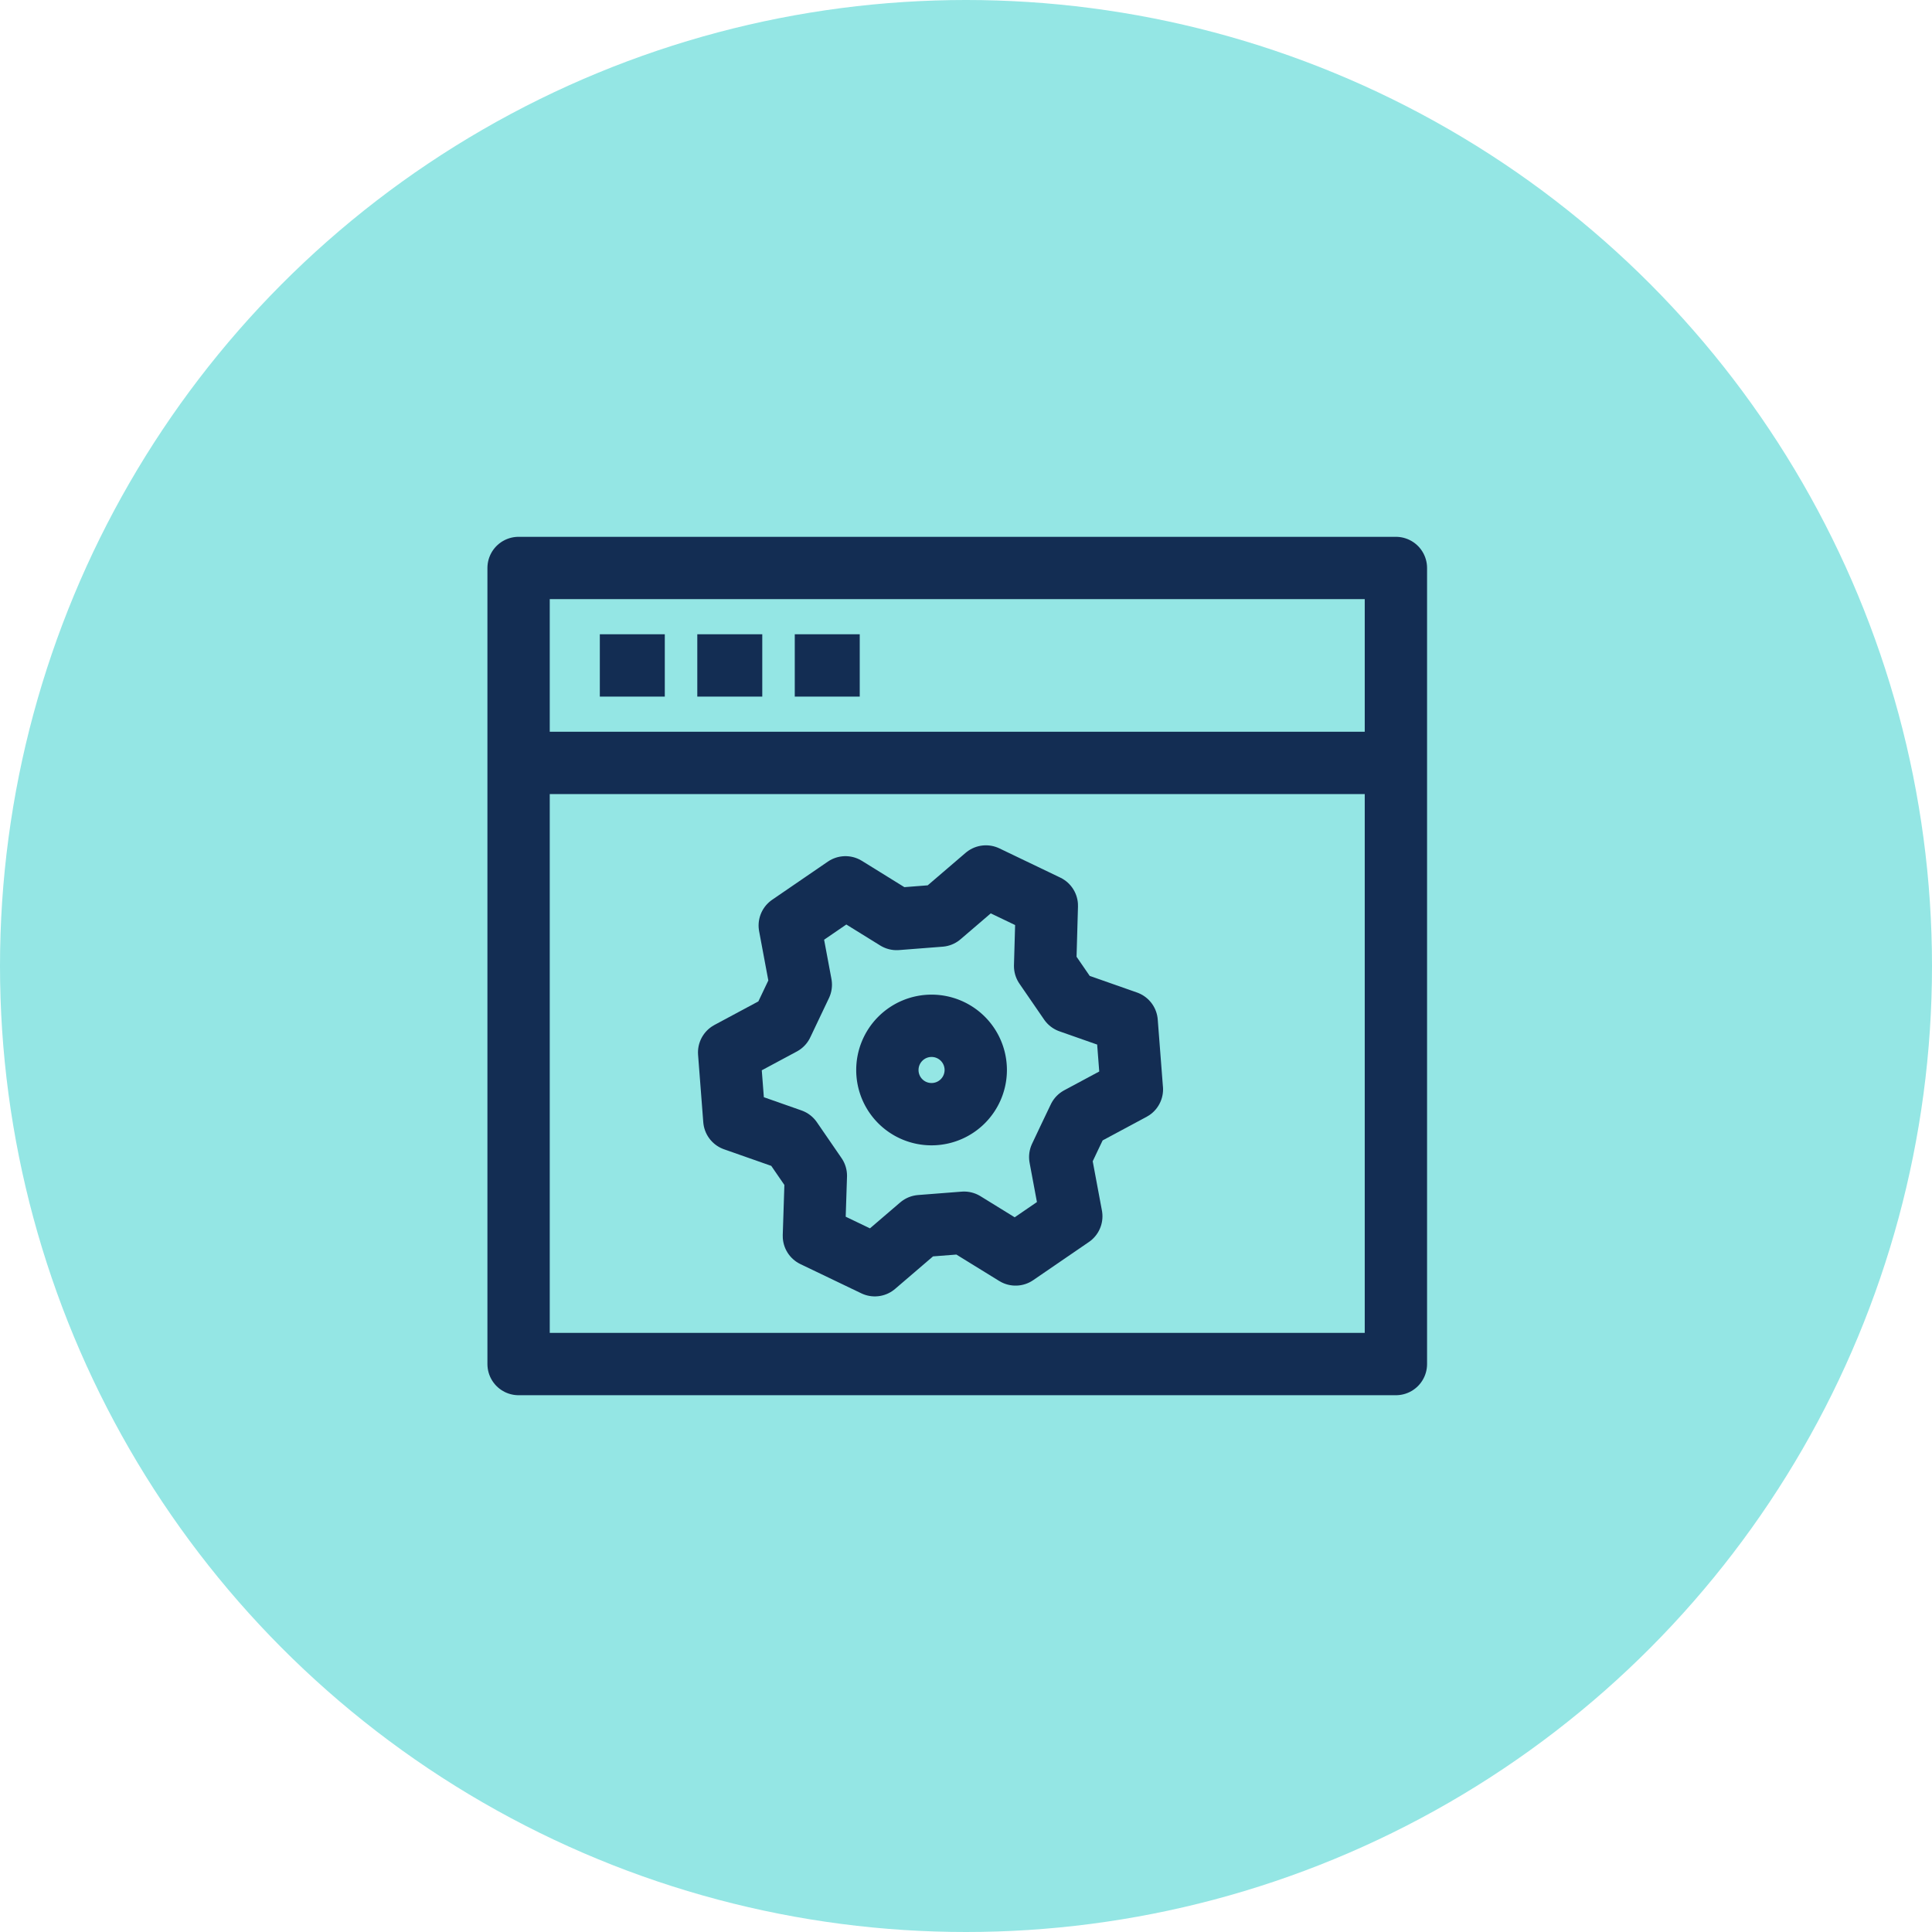
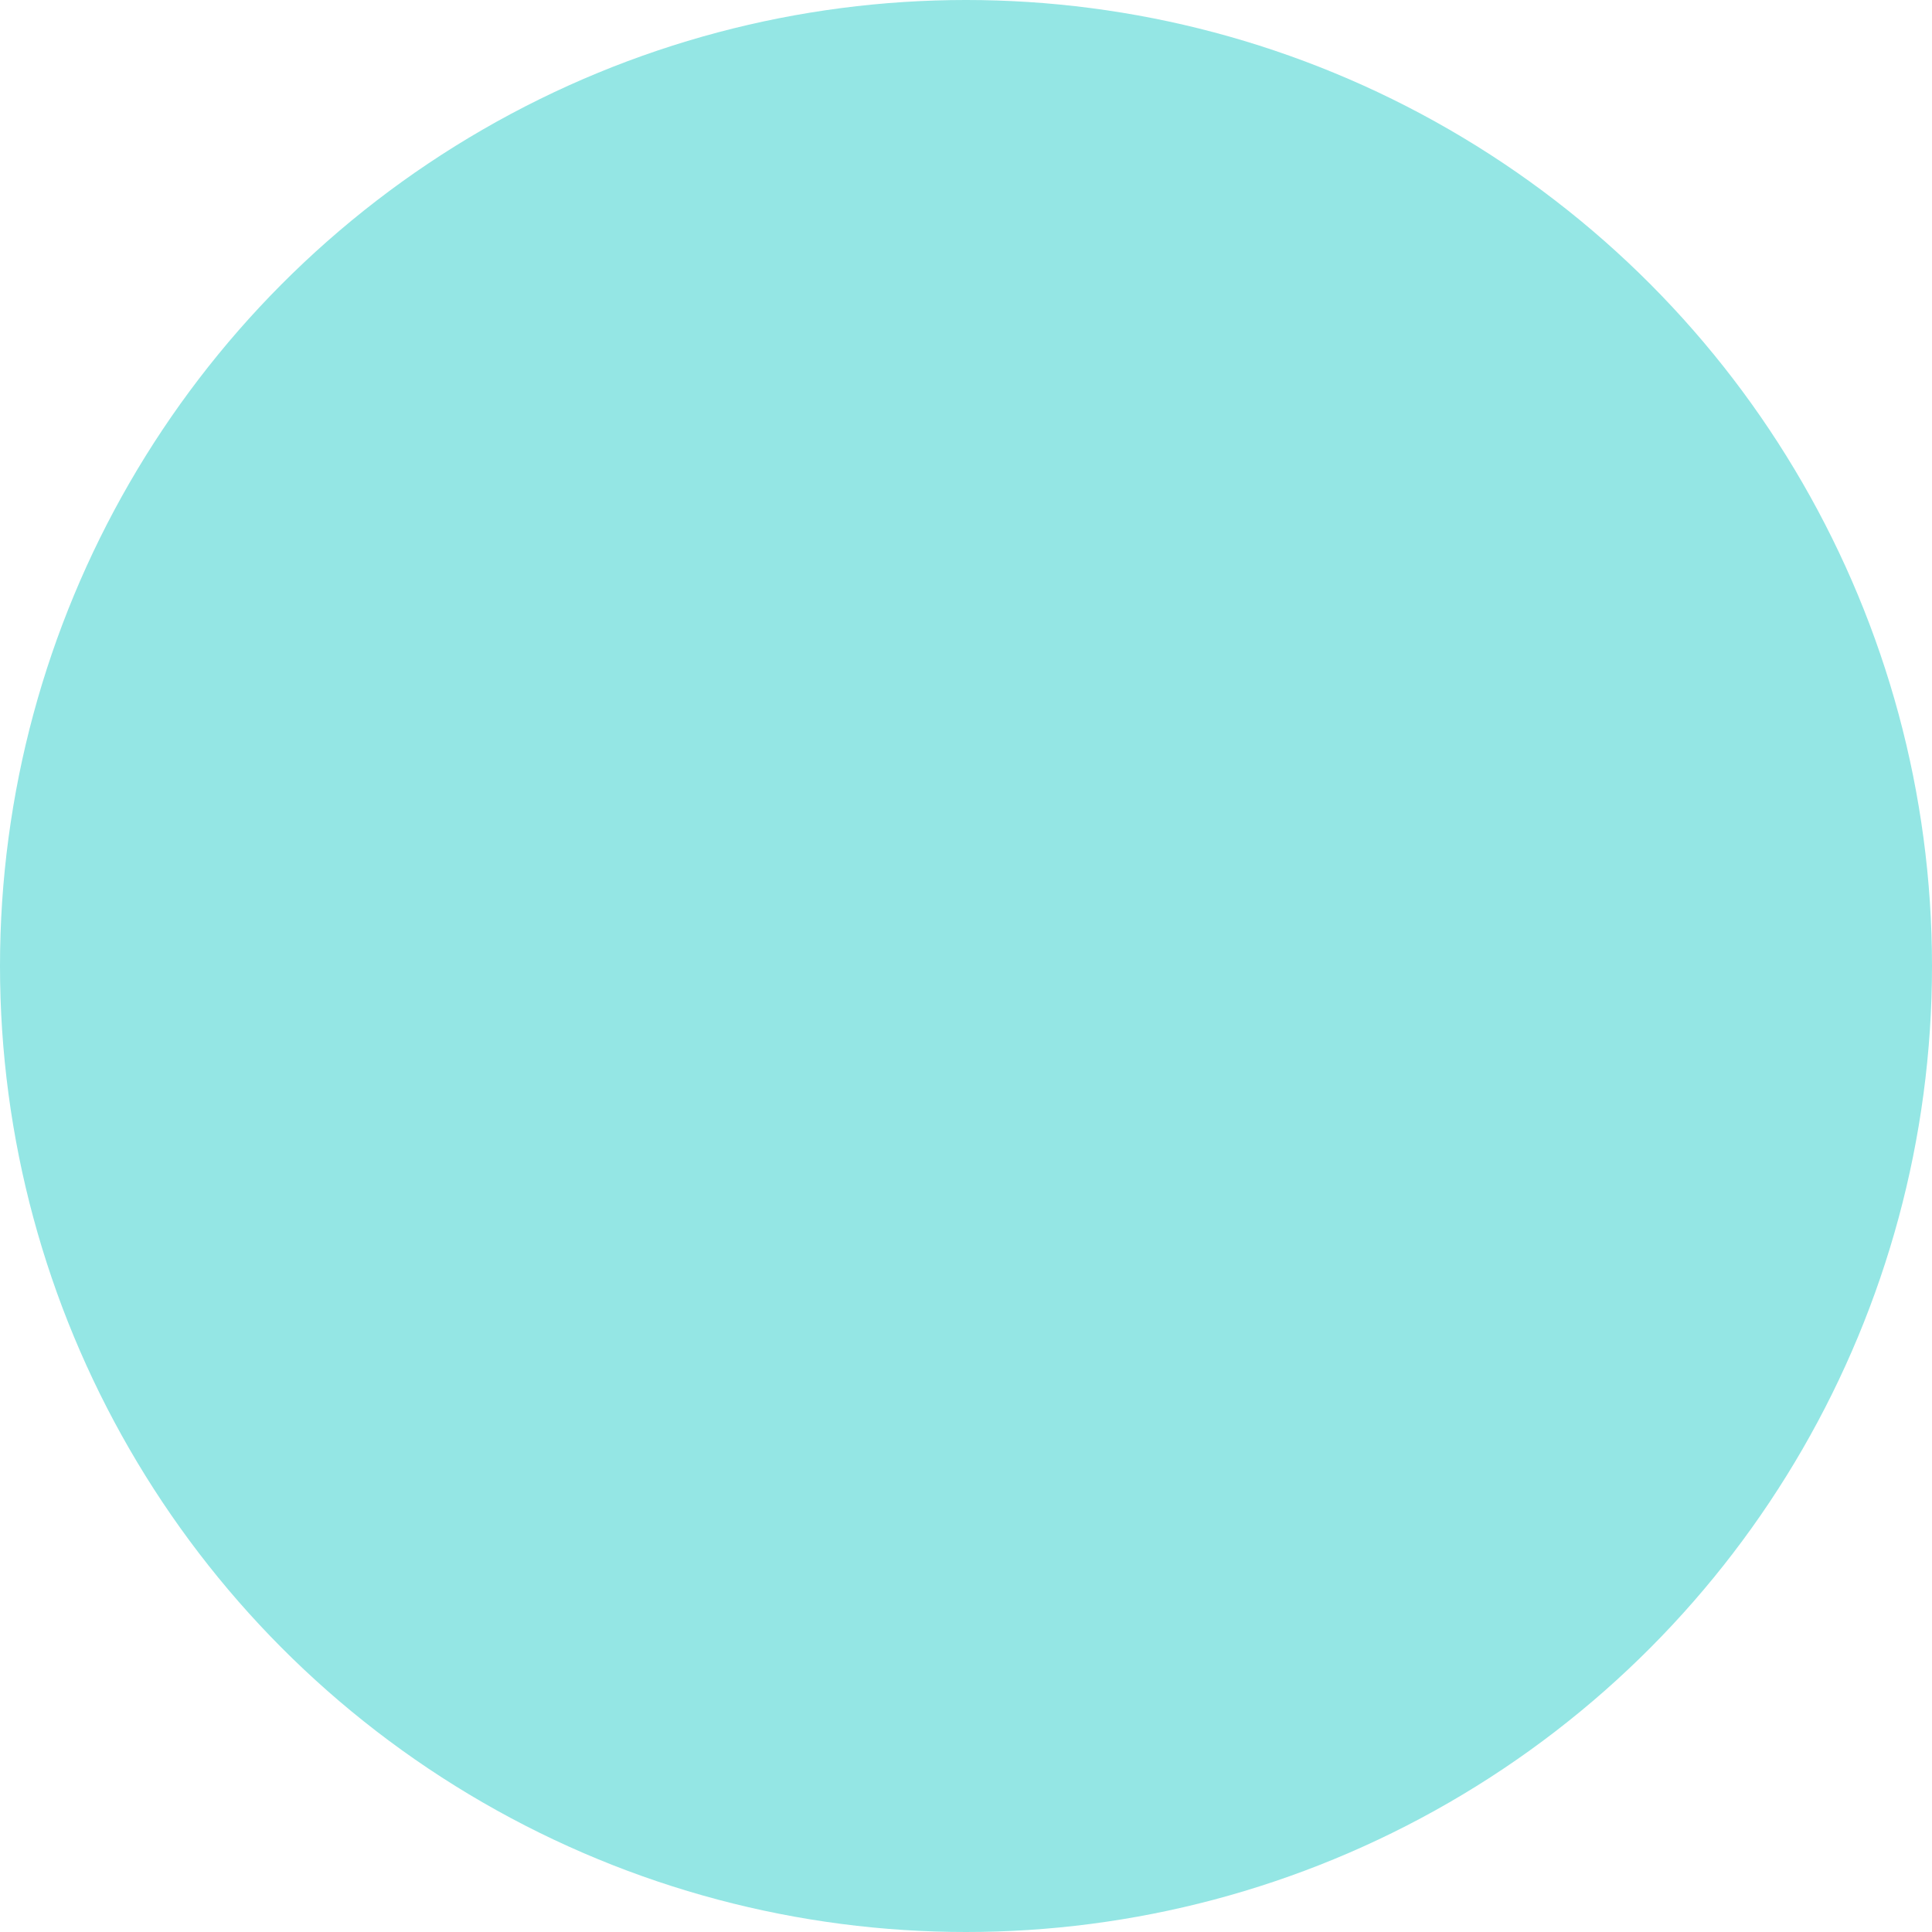
<svg xmlns="http://www.w3.org/2000/svg" width="62" height="62" viewBox="0 0 62 62">
  <g id="Group_1565" data-name="Group 1565" transform="translate(-113 -1624)">
    <circle id="Ellipse_104" data-name="Ellipse 104" cx="31" cy="31" r="31" transform="translate(113 1624)" fill="#94e6e4" />
    <g id="Settings_Panel_1" data-name="Settings Panel_1" transform="translate(124.642 1634.727)">
-       <path id="Path_630" data-name="Path 630" d="M5,7.5H33.154V33.047H5Zm.521,6.256H32.632M7.607,10.628H9.692m1.043,0H12.82m1.043,0h2.085" transform="translate(0 0)" fill="none" stroke="#132d53" stroke-linejoin="round" stroke-width="2" />
-       <path id="Path_631" data-name="Path 631" d="M29.113,38.516A1.418,1.418,0,1,0,27.7,37.1,1.415,1.415,0,0,0,29.113,38.516Z" transform="translate(-10.865 -13.488)" fill="none" stroke="#132d53" stroke-linejoin="round" stroke-width="2" />
-       <path id="Path_632" data-name="Path 632" d="M30.885,33.32l-1.7.912c-.224.464-.381.8-.6,1.262l.355,1.9c-.85.584-.938.641-1.788,1.225L25.5,37.6c-.516.042-.881.068-1.4.109l-1.465,1.256-1.955-.938.063-1.934c-.292-.428-.5-.73-.792-1.152L18.127,34.3l-.167-2.164,1.7-.912.6-1.262-.355-1.9c.85-.584.938-.641,1.788-1.225l1.642,1.017c.516-.042.881-.068,1.4-.109l1.465-1.256,1.955.938L28.1,29.363c.292.428.5.73.792,1.152l1.825.641c.078,1.027.089,1.137.167,2.164Z" transform="translate(-6.203 -9.089)" fill="none" stroke="#132d53" stroke-linejoin="round" stroke-width="2" />
-     </g>
+       </g>
  </g>
</svg>